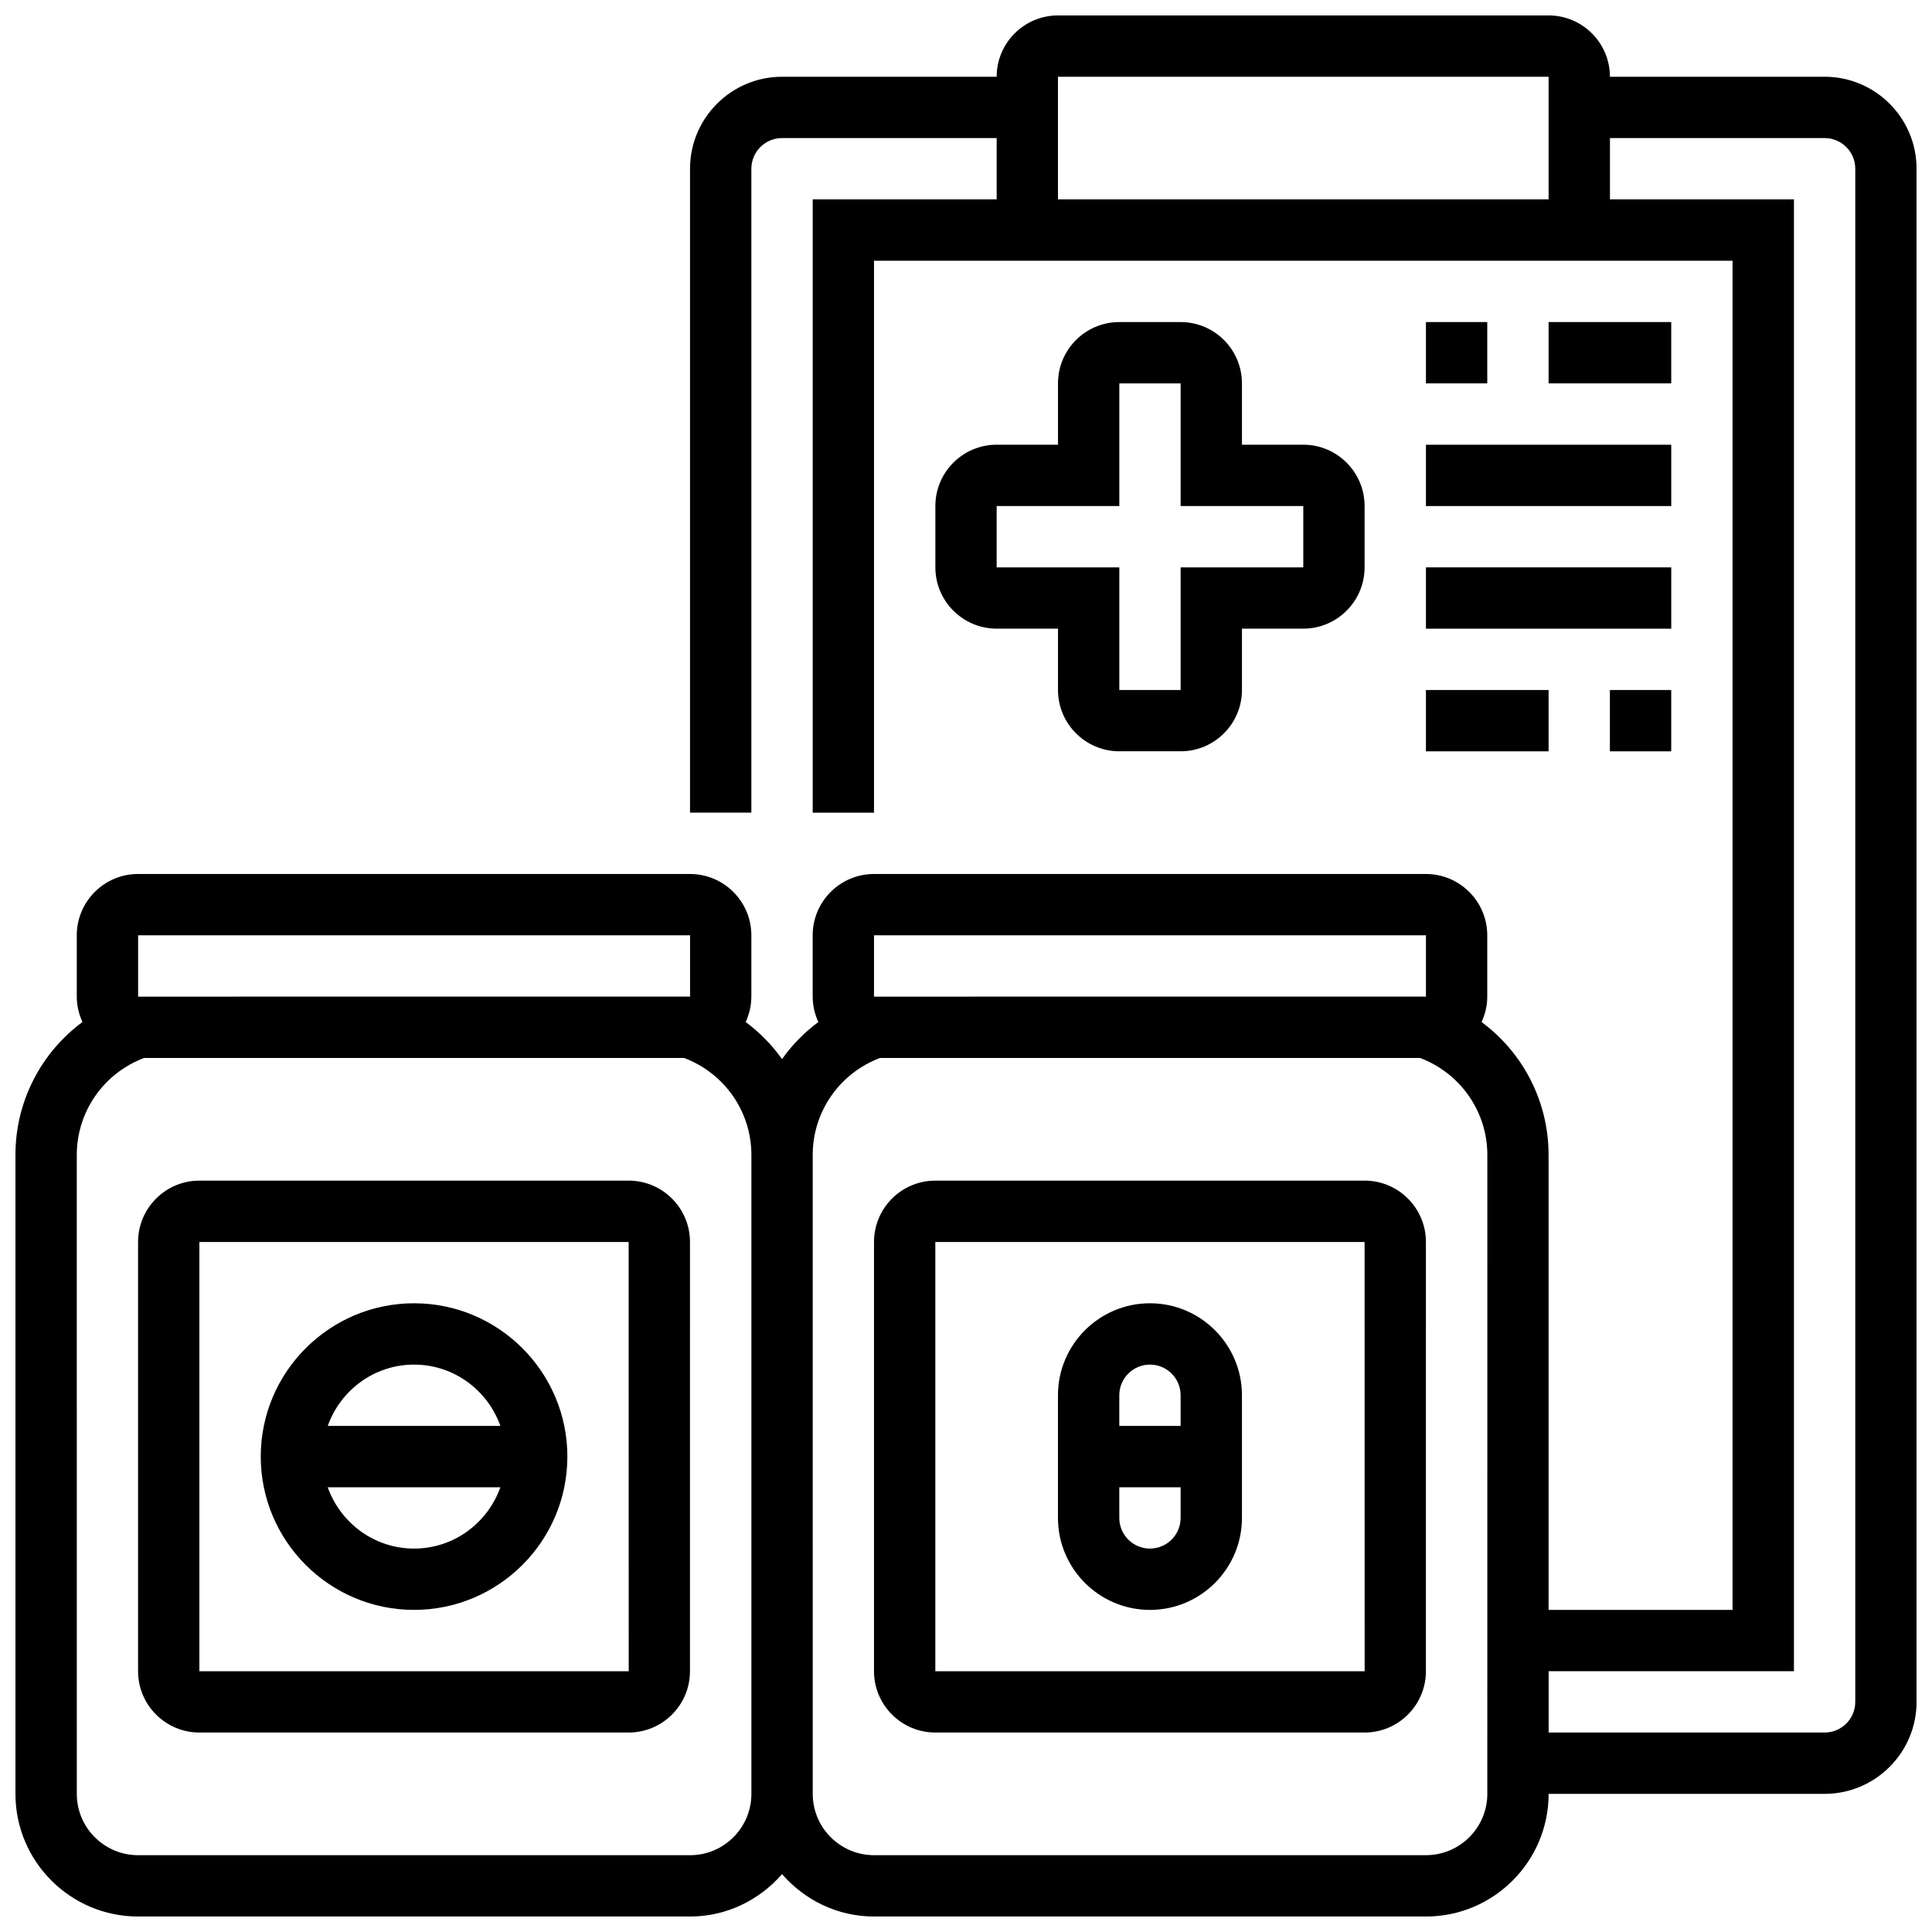
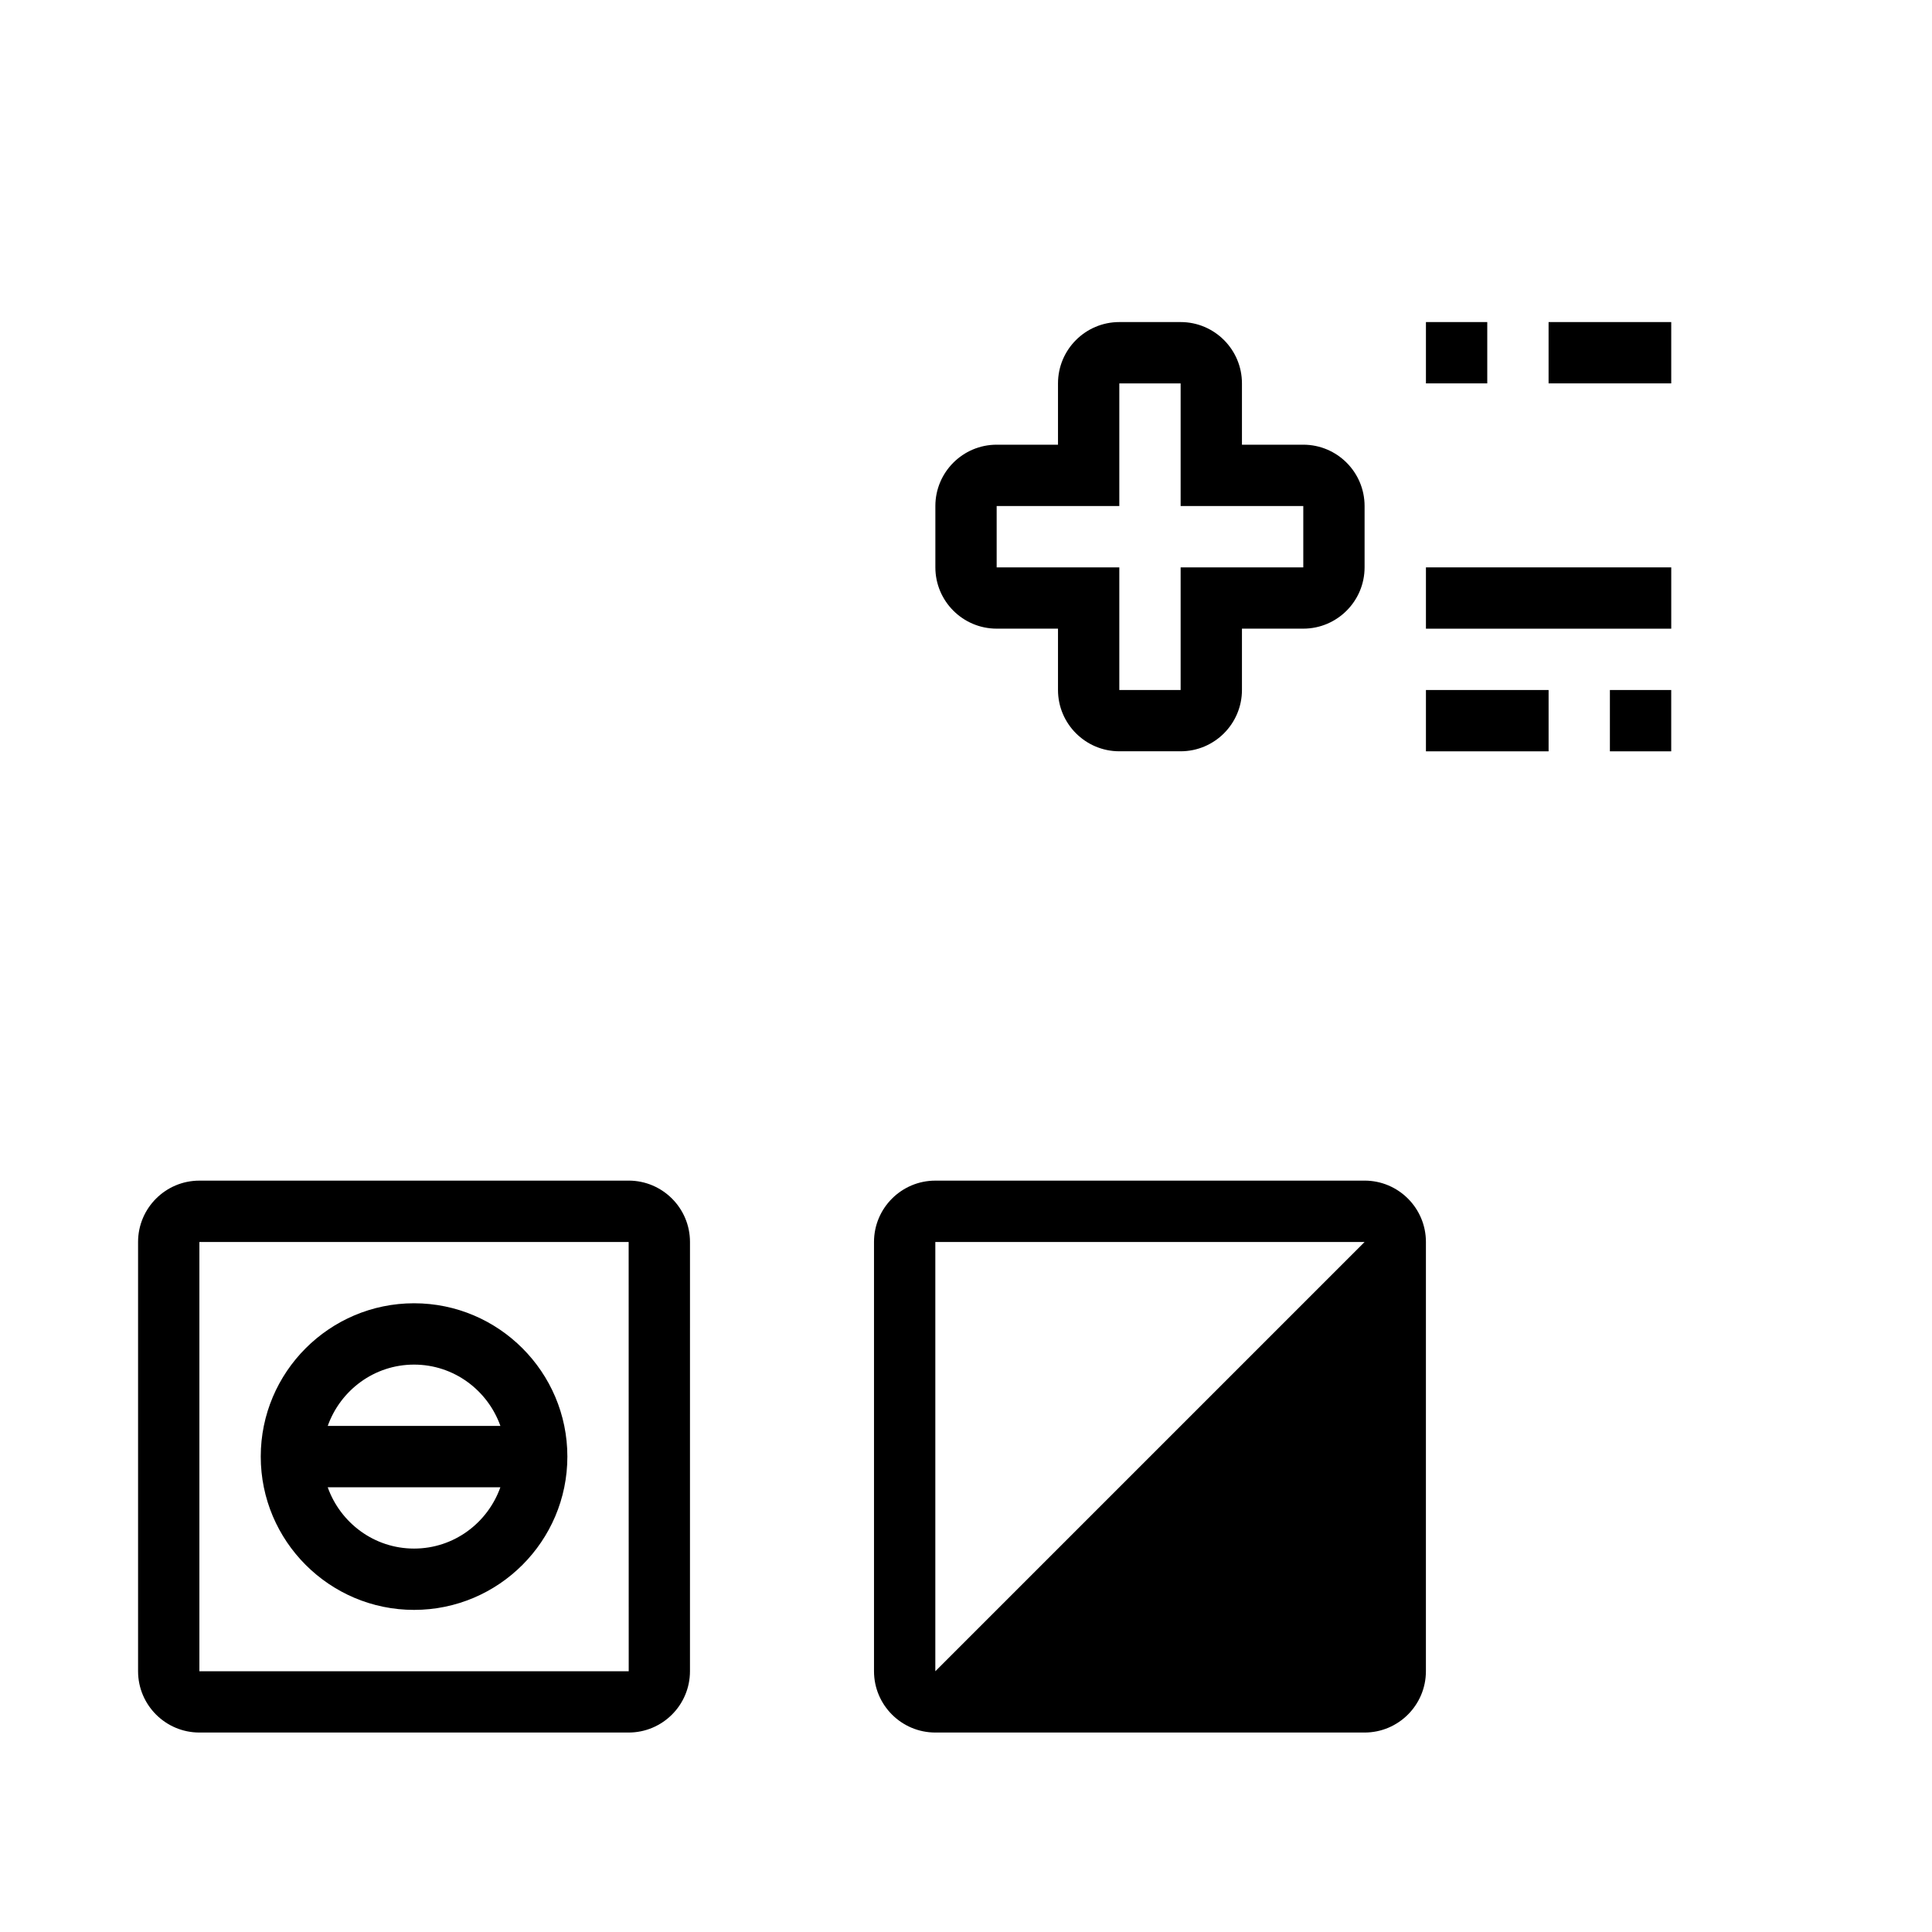
<svg xmlns="http://www.w3.org/2000/svg" width="800px" height="800px" version="1.1" viewBox="144 144 512 512">
  <defs>
    <clipPath id="a">
      <path d="m148.09 148.09h503.81v503.81h-503.81z" />
    </clipPath>
  </defs>
  <path d="m253.73 489.38c-22.402 0-40.629 18.227-40.629 40.629 0 22.402 18.227 40.629 40.629 40.629 22.402 0 40.629-18.227 40.629-40.629 0-22.402-18.227-40.629-40.629-40.629zm0 16.254c10.578 0 19.52 6.816 22.883 16.25h-45.758c3.356-9.434 12.297-16.25 22.875-16.25zm0 48.754c-10.578 0-19.52-6.816-22.883-16.25h45.758c-3.356 9.434-12.293 16.25-22.875 16.25z" />
  <path d="m310.61 456.88h-113.77c-8.965 0-16.25 7.289-16.25 16.25v113.76c0 8.965 7.289 16.25 16.25 16.25h113.76c8.965 0 16.25-7.289 16.25-16.25l0.004-113.76c0-8.965-7.289-16.254-16.25-16.254zm-113.77 130.02v-113.76h113.76l0.016 113.76z" />
-   <path d="m505.64 456.88h-113.77c-8.965 0-16.25 7.289-16.25 16.25v113.76c0 8.965 7.289 16.25 16.25 16.25h113.76c8.965 0 16.25-7.289 16.25-16.25l0.004-113.76c0-8.965-7.289-16.254-16.25-16.254zm-113.77 130.02v-113.76h113.76l0.016 113.76z" />
-   <path d="m448.75 489.38c-13.441 0-24.379 10.938-24.379 24.379v32.504c0 13.441 10.938 24.379 24.379 24.379s24.379-10.938 24.379-24.379v-32.504c0-13.441-10.938-24.379-24.379-24.379zm0 16.254c4.484 0 8.125 3.641 8.125 8.125v8.125h-16.25v-8.125c0-4.484 3.641-8.125 8.125-8.125zm0 48.754c-4.484 0-8.125-3.641-8.125-8.125v-8.125h16.25v8.125c0 4.484-3.641 8.125-8.125 8.125z" />
+   <path d="m505.64 456.88h-113.77c-8.965 0-16.25 7.289-16.25 16.25v113.76c0 8.965 7.289 16.25 16.25 16.25h113.76c8.965 0 16.25-7.289 16.25-16.25l0.004-113.76c0-8.965-7.289-16.254-16.25-16.254zm-113.77 130.02v-113.76h113.76z" />
  <g clip-path="url(#a)">
-     <path d="m627.53 164.34h-56.883c0-8.965-7.289-16.25-16.25-16.25h-130.02c-8.965 0-16.25 7.289-16.25 16.25h-56.883c-13.441 0-24.379 10.938-24.379 24.379v170.64h16.25l0.004-170.64c0-4.484 3.641-8.125 8.125-8.125h56.883v16.25h-48.754v162.52h16.25v-146.27h227.52v357.54h-48.754v-120.57c0-14.18-6.793-27.117-17.754-35.211 0.941-2.055 1.504-4.32 1.504-6.734v-16.25c0-8.965-7.289-16.25-16.25-16.25l-146.27-0.004c-8.965 0-16.25 7.289-16.25 16.25v16.25c0 2.414 0.562 4.68 1.504 6.738-3.731 2.754-6.973 6.078-9.629 9.816-2.664-3.738-5.898-7.062-9.629-9.816 0.938-2.055 1.5-4.32 1.5-6.734v-16.25c0-8.965-7.289-16.25-16.25-16.25l-146.27-0.004c-8.965 0-16.25 7.289-16.25 16.25v16.25c0 2.414 0.562 4.68 1.504 6.738-10.965 8.094-17.758 21.039-17.758 35.211v169.33c0 17.926 14.578 32.504 32.504 32.504h146.27c9.758 0 18.414-4.402 24.379-11.23 5.965 6.828 14.621 11.23 24.379 11.23h146.27c17.926 0 32.504-14.578 32.504-32.504h73.133c13.441 0 24.379-10.938 24.379-24.379v-406.3c0-13.438-10.938-24.379-24.375-24.379zm-73.137 32.504h-130.02v-32.504h130.02zm-178.77 195.02h146.27v16.25l-146.27 0.004zm-195.02 0h146.27v16.25l-146.27 0.004zm146.27 243.78h-146.27c-8.965 0-16.25-7.289-16.25-16.25l-0.004-169.33c0-11.496 7.144-21.656 17.832-25.695h143.11c10.691 4.039 17.836 14.199 17.836 25.695v169.33c0 8.965-7.289 16.254-16.254 16.254zm211.28-16.254c0 8.965-7.289 16.25-16.25 16.25l-146.27 0.004c-8.965 0-16.25-7.289-16.25-16.25l-0.004-169.33c0-11.5 7.144-21.656 17.828-25.695h143.11c10.695 4.039 17.84 14.199 17.84 25.695zm97.512-24.375c0 4.484-3.641 8.125-8.125 8.125h-73.133v-16.25h65.008l-0.004-390.05h-48.754v-16.25h56.883c4.484 0 8.125 3.641 8.125 8.125z" />
-   </g>
+     </g>
  <path d="m456.88 229.35h-16.25c-8.965 0-16.25 7.289-16.25 16.25v16.25h-16.25c-8.965 0-16.25 7.289-16.25 16.25v16.25c0 8.965 7.289 16.25 16.25 16.25h16.25v16.25c0 8.965 7.289 16.25 16.25 16.25h16.25c8.965 0 16.25-7.289 16.25-16.25v-16.25h16.25c8.965 0 16.25-7.289 16.25-16.25v-16.25c0-8.965-7.289-16.25-16.25-16.25h-16.25v-16.25c0.004-8.961-7.285-16.25-16.25-16.25zm32.504 48.758v16.25h-32.504v32.504h-16.25v-32.504h-32.504v-16.25h32.504v-32.504h16.25v32.504z" />
  <path d="m521.89 229.35h16.25v16.25h-16.25z" />
  <path d="m554.39 229.35h32.504v16.25h-32.504z" />
-   <path d="m521.89 261.86h65.008v16.25h-65.008z" />
  <path d="m521.89 294.36h65.008v16.25h-65.008z" />
  <path d="m521.89 326.86h32.504v16.25h-32.504z" />
  <path d="m570.64 326.86h16.25v16.25h-16.25z" />
</svg>